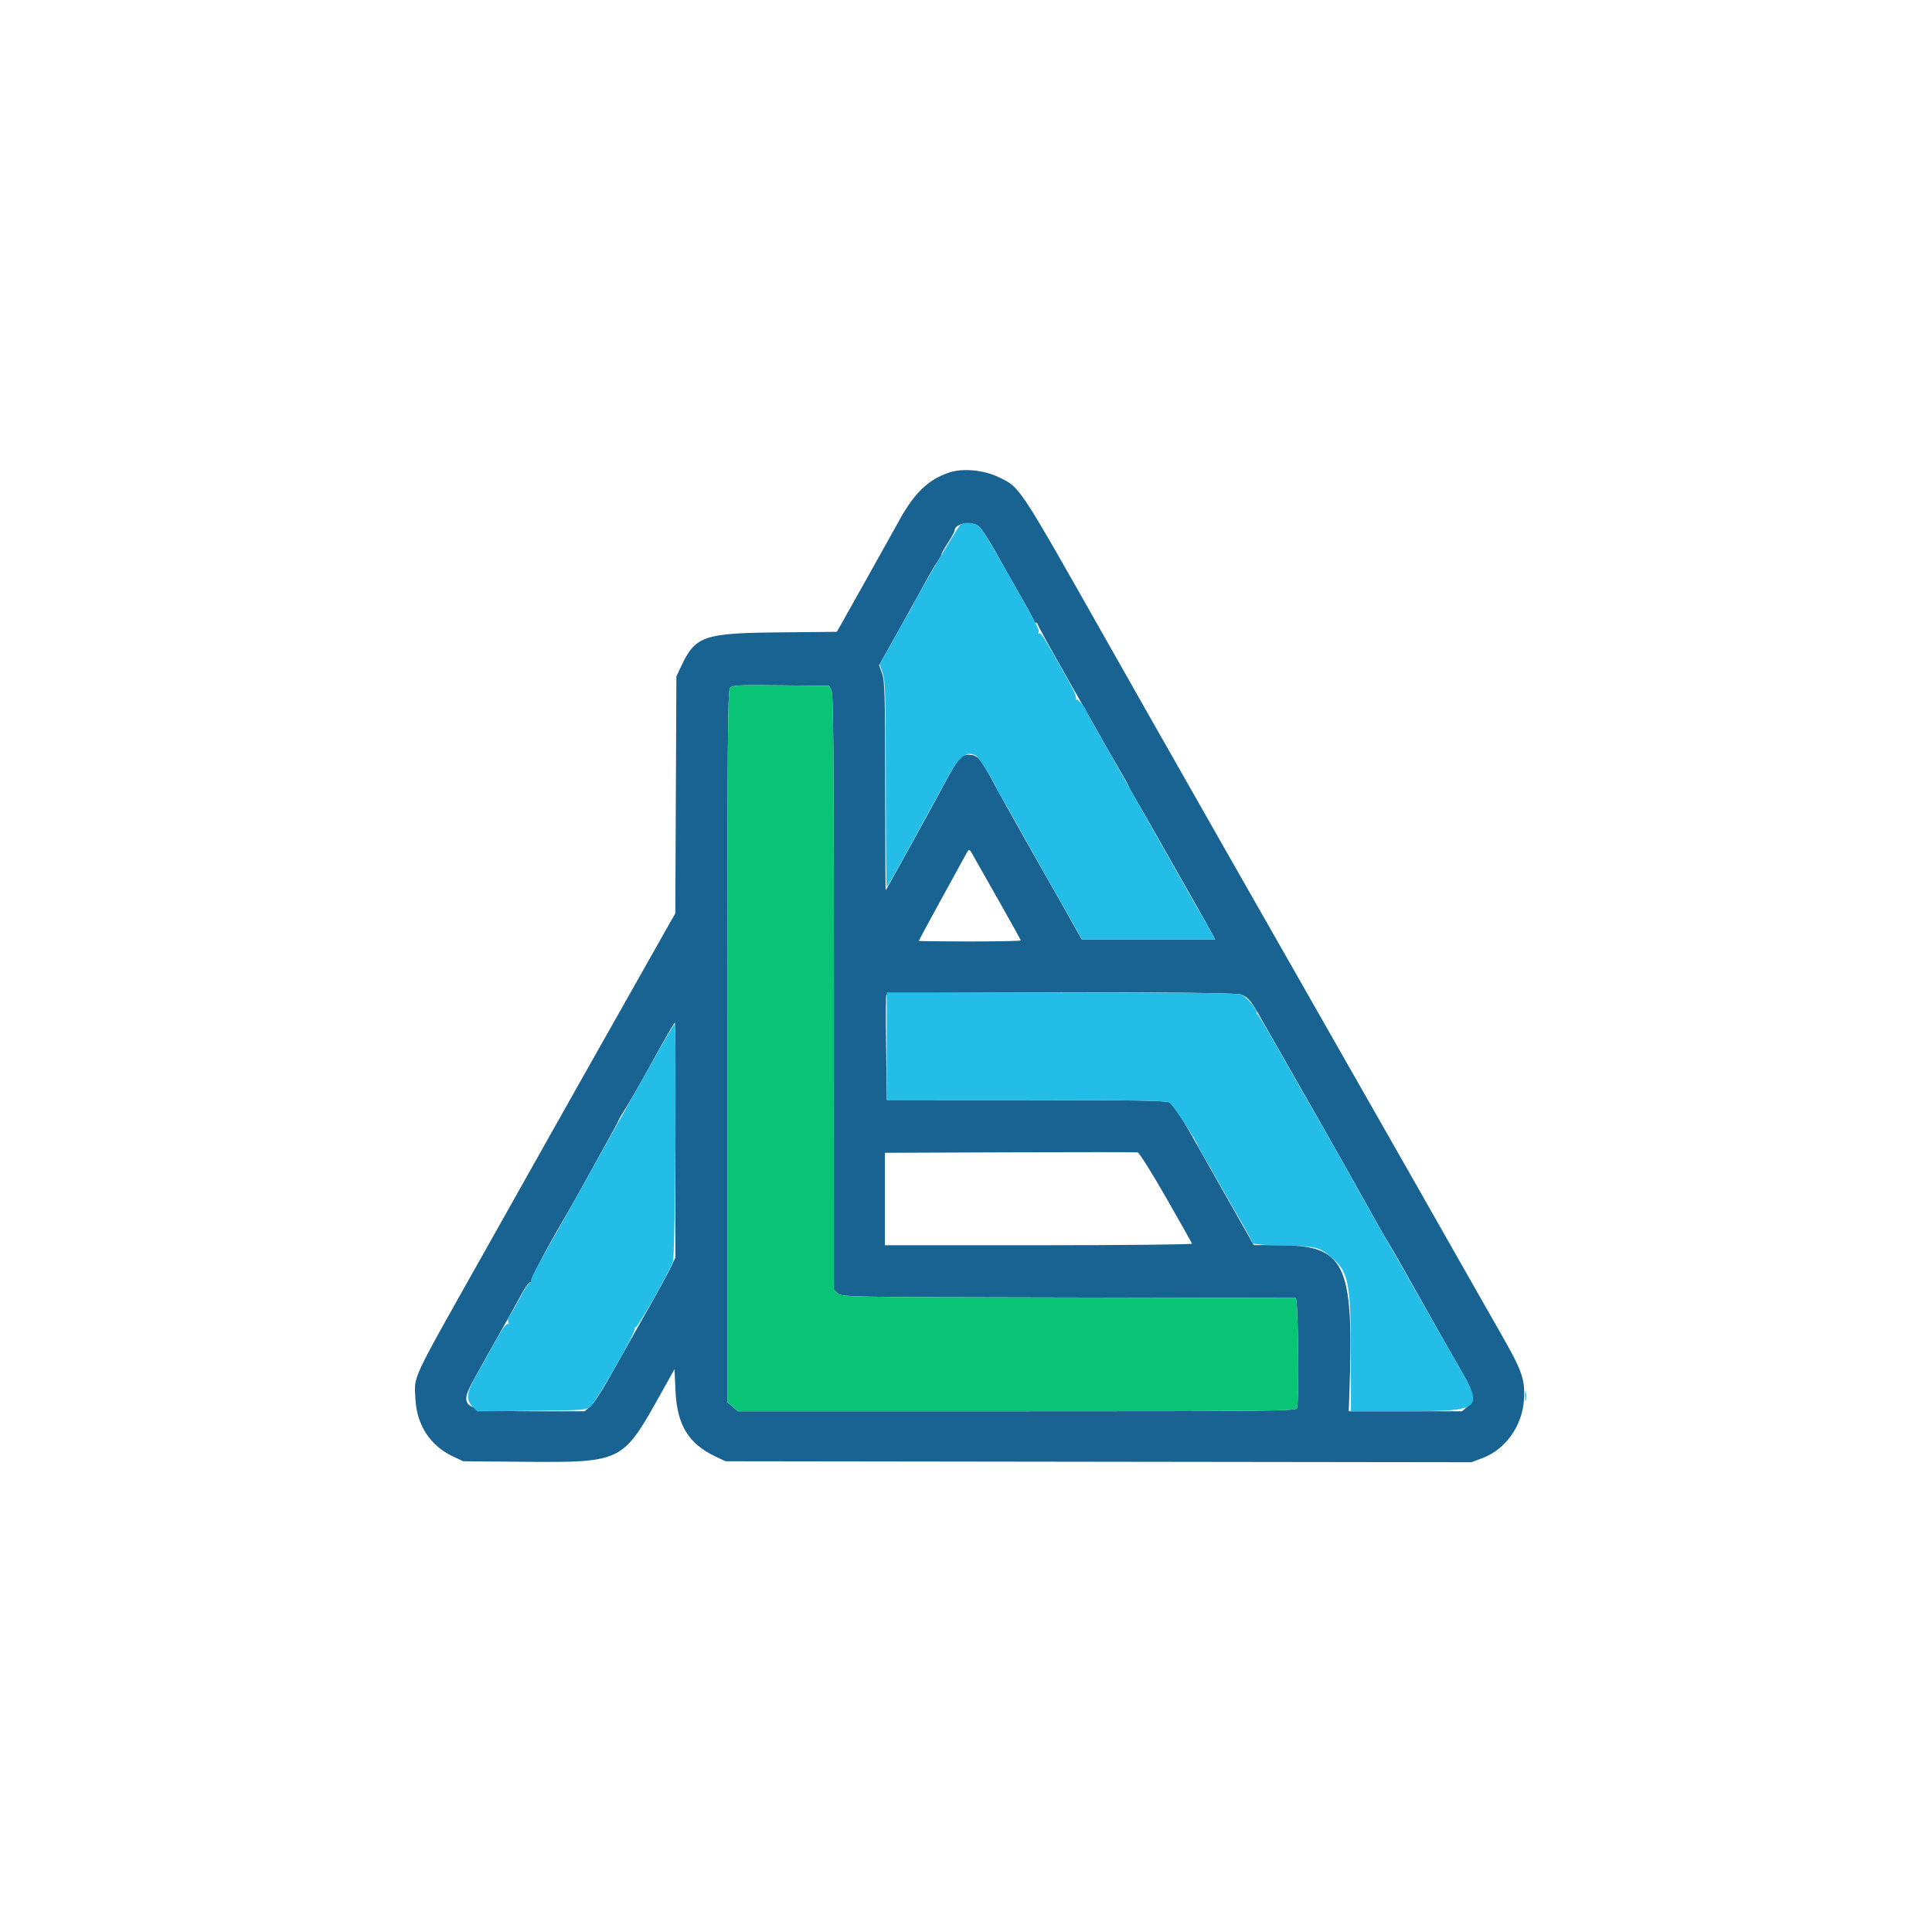
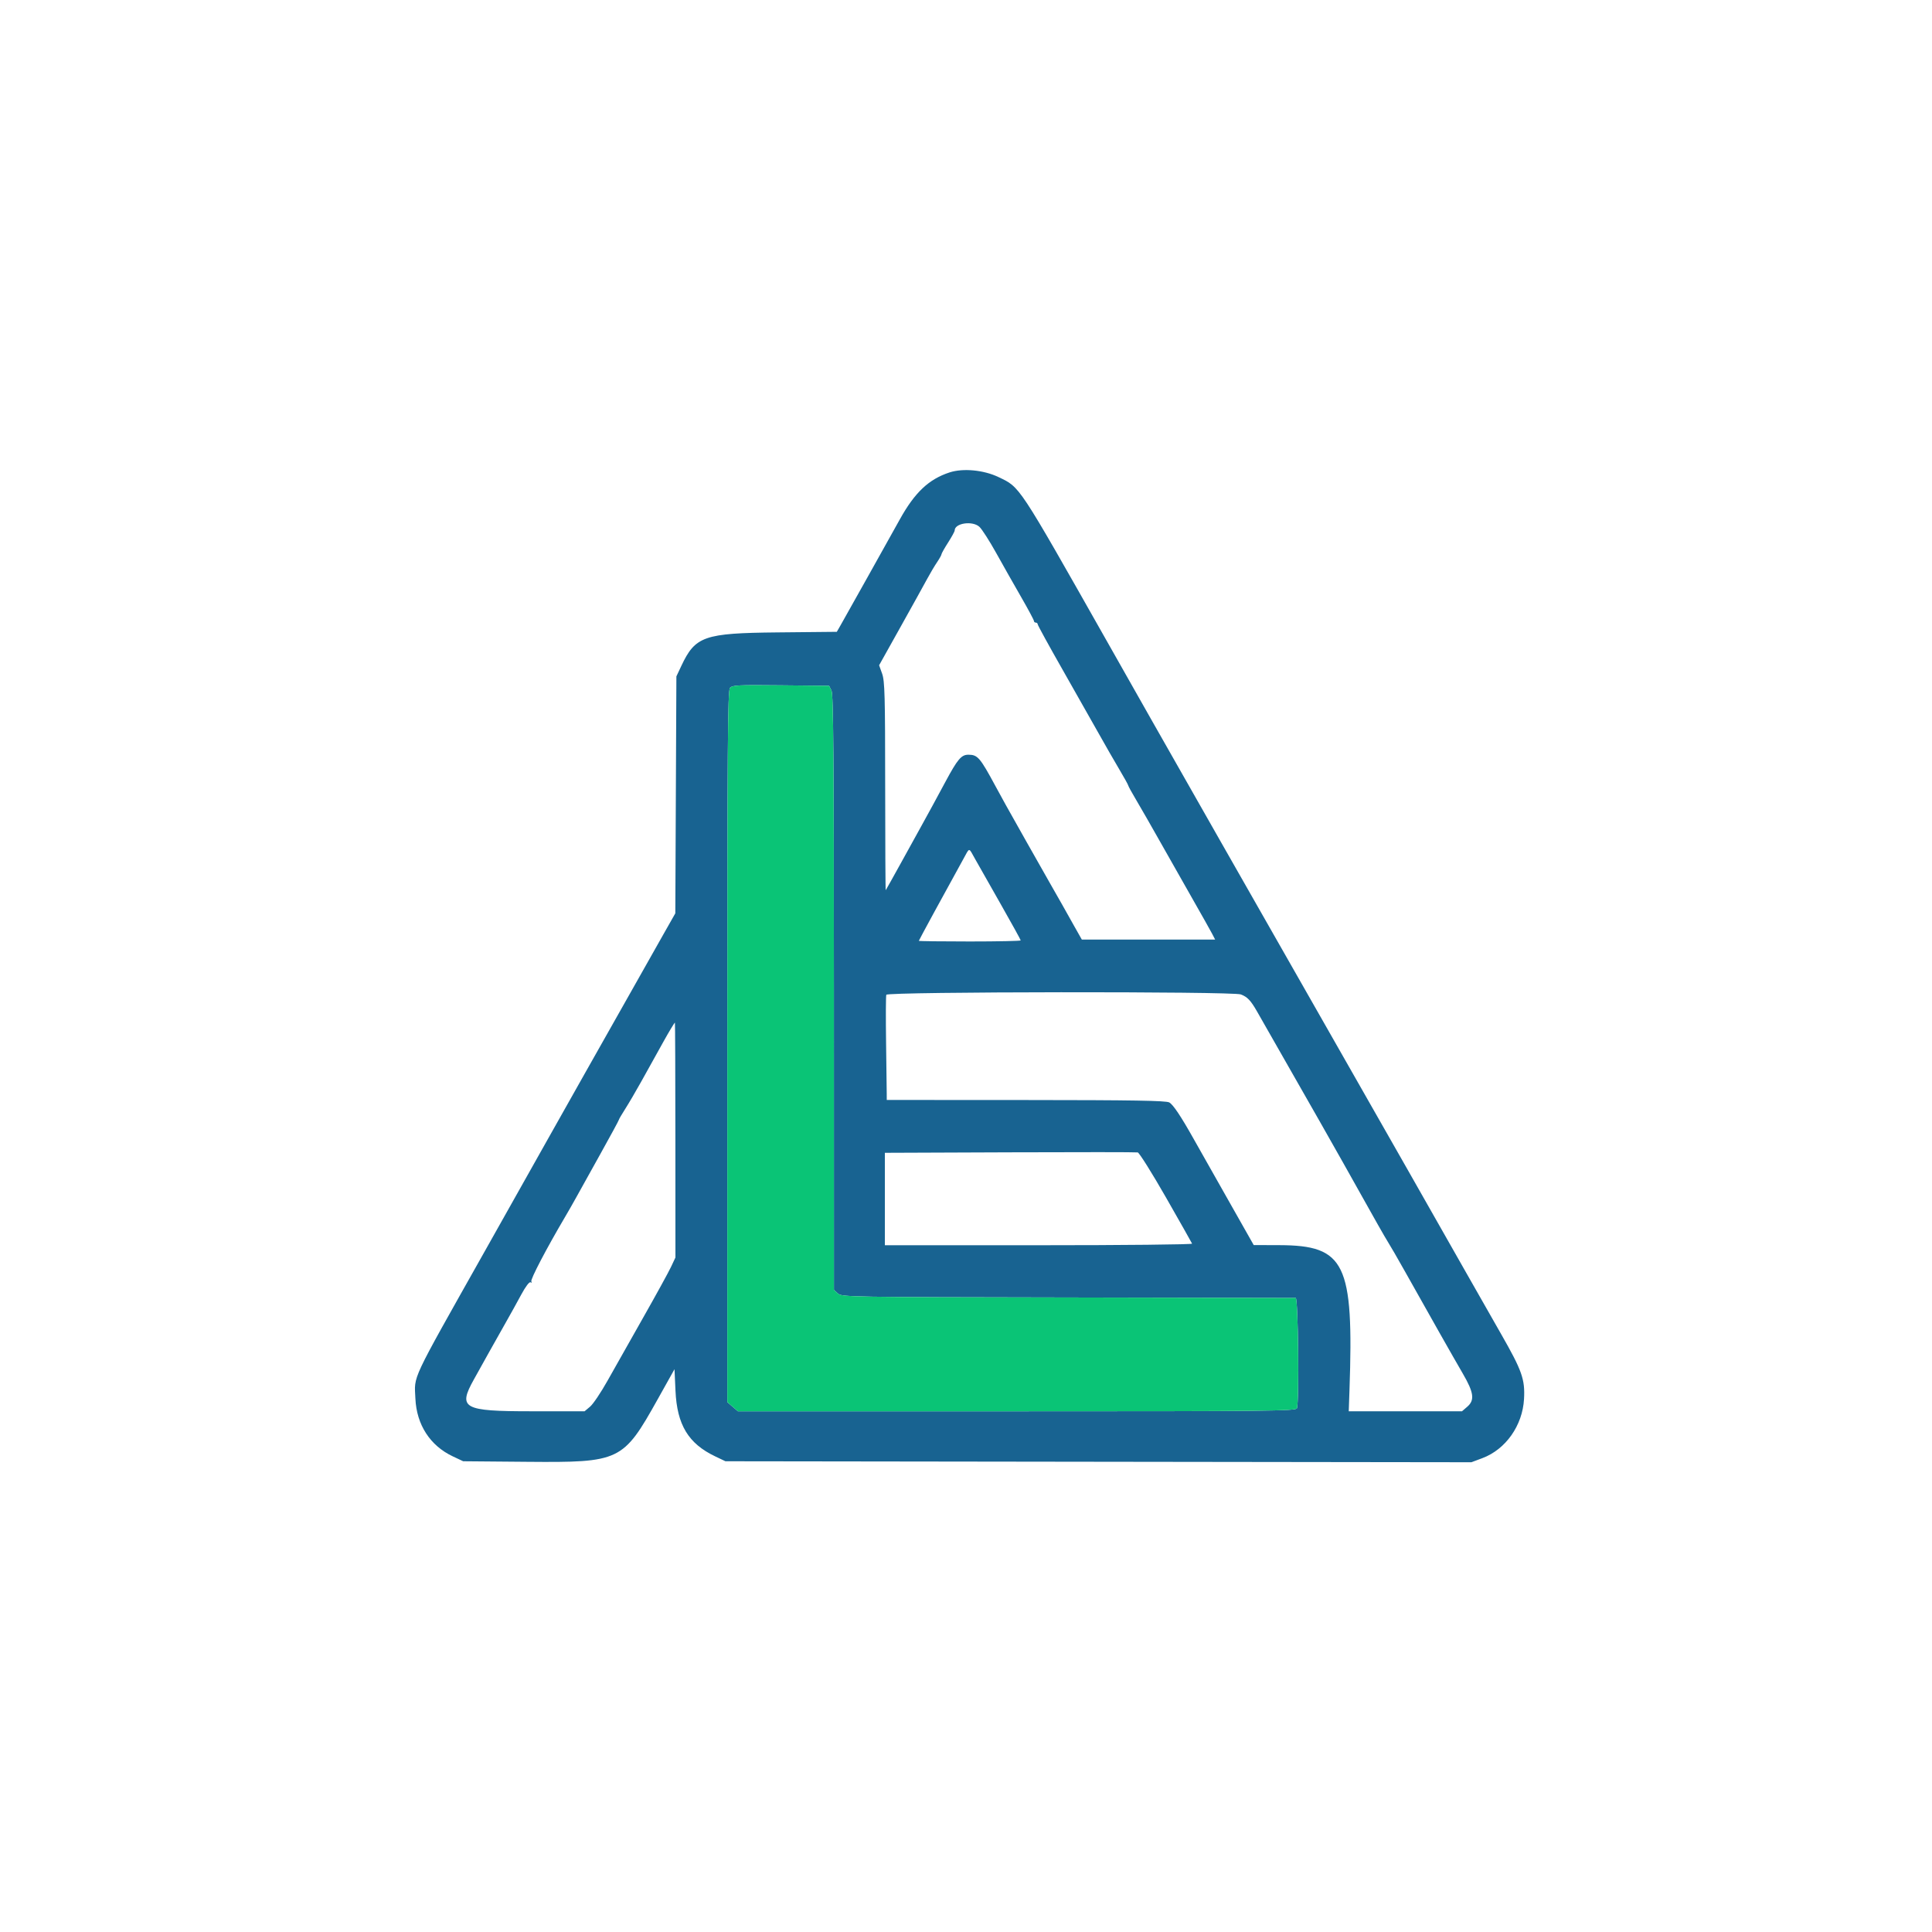
<svg xmlns="http://www.w3.org/2000/svg" id="svg" version="1.1" width="400" height="400" viewBox="0, 0, 400,400">
  <g id="svgg">
    <path id="path0" d="M196.596 97.809 C 192.305 99.210,189.405 101.945,186.318 107.498 C 183.309 112.913,174.959 127.835,174.079 129.370 L 173.253 130.811 160.943 130.933 C 145.739 131.083,143.960 131.705,141.050 137.891 L 140.039 140.039 139.927 164.567 L 139.816 189.095 137.334 193.473 C 135.968 195.881,132.176 202.598,128.906 208.398 C 125.635 214.199,122.209 220.264,121.292 221.875 C 120.375 223.486,116.809 229.814,113.369 235.938 C 109.928 242.061,103.997 252.607,100.188 259.375 C 84.839 286.647,85.781 284.642,86.003 289.560 C 86.249 294.982,89.052 299.313,93.750 301.527 L 95.898 302.539 109.132 302.652 C 128.415 302.816,128.988 302.541,136.188 289.667 L 139.648 283.479 139.853 287.958 C 140.174 294.999,142.517 298.874,148.047 301.514 L 150.195 302.539 227.417 302.641 L 304.638 302.742 306.906 301.893 C 311.744 300.083,315.229 295.137,315.534 289.648 C 315.759 285.594,315.119 283.775,310.827 276.269 C 309.015 273.101,305.687 267.256,303.432 263.281 C 295.080 248.561,289.237 238.295,276.087 215.234 C 259.661 186.429,242.899 156.988,238.278 148.828 C 236.392 145.498,232.261 138.203,229.097 132.617 C 210.635 100.016,211.240 100.932,206.706 98.764 C 203.646 97.301,199.385 96.899,196.596 97.809 M202.785 109.082 C 203.306 109.565,204.856 111.982,206.231 114.453 C 207.605 116.924,209.929 121.030,211.396 123.577 C 212.863 126.124,214.063 128.365,214.063 128.557 C 214.063 128.749,214.238 128.906,214.453 128.906 C 214.668 128.906,214.844 129.064,214.844 129.256 C 214.844 129.449,217.182 133.711,220.039 138.729 C 222.897 143.746,226.266 149.697,227.527 151.953 C 228.787 154.209,230.668 157.485,231.706 159.234 C 232.744 160.983,233.594 162.514,233.594 162.638 C 233.594 162.762,234.354 164.144,235.284 165.709 C 236.213 167.274,238.358 171.016,240.050 174.023 C 241.742 177.031,244.758 182.352,246.753 185.848 C 248.747 189.343,250.649 192.727,250.981 193.367 L 251.583 194.531 237.783 194.531 L 223.984 194.531 222.382 191.699 C 221.501 190.142,220.391 188.164,219.916 187.305 C 219.441 186.445,218.390 184.600,217.580 183.203 C 216.771 181.807,214.480 177.764,212.488 174.219 C 210.497 170.674,208.570 167.246,208.207 166.602 C 207.843 165.957,206.906 164.245,206.124 162.797 C 202.902 156.830,202.417 156.265,200.508 156.256 C 199.034 156.249,198.264 157.158,195.711 161.914 C 193.877 165.333,192.222 168.374,190.715 171.094 C 190.180 172.061,188.335 175.400,186.615 178.516 C 184.895 181.631,183.439 184.237,183.380 184.307 C 183.322 184.378,183.270 174.710,183.267 162.823 C 183.261 144.014,183.179 140.985,182.635 139.473 L 182.011 137.735 186.389 129.902 C 188.797 125.595,191.286 121.104,191.922 119.922 C 192.557 118.740,193.492 117.161,194.000 116.413 C 194.507 115.665,194.922 114.921,194.922 114.761 C 194.922 114.600,195.537 113.507,196.289 112.331 C 197.041 111.156,197.656 110.031,197.656 109.832 C 197.656 108.301,201.361 107.759,202.785 109.082 M172.151 142.969 C 172.543 143.743,172.646 156.672,172.650 205.506 L 172.656 267.066 173.479 267.811 C 174.277 268.533,175.683 268.557,221.037 268.630 C 246.742 268.672,267.993 268.716,268.262 268.728 C 268.777 268.751,269.014 290.264,268.513 291.570 C 268.298 292.129,262.826 292.188,210.527 292.188 L 152.778 292.188 151.682 291.245 L 150.586 290.302 150.586 216.695 C 150.586 154.526,150.670 142.987,151.127 142.436 C 151.612 141.853,152.724 141.795,161.663 141.888 L 171.657 141.992 172.151 142.969 M201.878 177.832 C 202.513 178.960,204.899 183.167,207.180 187.181 C 209.462 191.195,211.328 194.579,211.328 194.701 C 211.328 194.822,206.582 194.922,200.781 194.922 C 194.980 194.922,190.234 194.862,190.234 194.790 C 190.234 194.678,195.596 184.820,199.456 177.838 C 200.815 175.378,200.497 175.378,201.878 177.832 M256.903 205.885 C 258.251 206.397,258.948 207.128,260.237 209.381 C 269.942 226.339,277.993 240.521,281.743 247.266 C 284.312 251.885,286.809 256.279,287.293 257.031 C 287.776 257.783,289.403 260.596,290.907 263.281 C 295.973 272.322,300.906 281.033,302.844 284.359 C 305.157 288.328,305.366 289.887,303.768 291.261 L 302.691 292.188 290.968 292.188 L 279.245 292.188 279.396 287.793 C 280.303 261.541,278.510 257.840,264.871 257.795 L 259.570 257.778 253.906 247.776 C 250.791 242.275,247.753 236.902,247.155 235.837 C 244.506 231.115,242.887 228.693,242.080 228.245 C 241.413 227.874,234.530 227.759,212.402 227.748 L 183.594 227.734 183.588 226.465 C 183.585 225.767,183.524 220.977,183.452 215.820 C 183.381 210.664,183.402 206.226,183.500 205.957 C 183.736 205.308,255.200 205.237,256.903 205.885 M139.832 236.035 L 139.842 260.352 138.925 262.305 C 138.421 263.379,135.813 268.125,133.131 272.852 C 130.448 277.578,127.143 283.429,125.787 285.854 C 124.430 288.279,122.806 290.696,122.177 291.225 L 121.034 292.188 109.984 292.188 C 95.874 292.188,94.773 291.577,98.110 285.607 C 98.789 284.392,100.175 281.904,101.190 280.078 C 102.206 278.252,103.788 275.439,104.707 273.828 C 105.625 272.217,107.064 269.621,107.903 268.060 C 108.816 266.362,109.599 265.327,109.853 265.484 C 110.101 265.637,110.165 265.565,110.007 265.309 C 109.771 264.927,113.158 258.451,116.993 251.953 C 117.690 250.771,118.743 248.926,119.333 247.852 C 119.923 246.777,122.143 242.784,124.266 238.978 C 126.388 235.172,128.125 231.968,128.125 231.857 C 128.125 231.746,128.717 230.730,129.440 229.597 C 130.163 228.465,131.635 225.957,132.710 224.023 C 133.785 222.090,135.105 219.717,135.644 218.750 C 136.183 217.783,136.965 216.377,137.382 215.625 C 138.504 213.603,139.636 211.724,139.735 211.721 C 139.782 211.720,139.826 222.661,139.832 236.035 M241.410 247.934 C 244.308 253.006,246.738 257.303,246.810 257.484 C 246.882 257.665,232.599 257.813,215.072 257.813 L 183.203 257.813 183.203 248.245 L 183.203 238.677 209.082 238.577 C 223.315 238.522,235.226 238.530,235.550 238.595 C 235.875 238.660,238.511 242.863,241.410 247.934 " stroke="none" fill="#186391" fill-rule="evenodd" />
    <path id="path1" d="M151.127 142.436 C 150.670 142.987,150.586 154.526,150.586 216.695 L 150.586 290.302 151.682 291.245 L 152.778 292.188 210.527 292.188 C 262.826 292.188,268.298 292.129,268.513 291.570 C 269.014 290.264,268.777 268.751,268.262 268.728 C 267.993 268.716,246.742 268.672,221.037 268.630 C 175.683 268.557,174.277 268.533,173.479 267.811 L 172.656 267.066 172.650 205.506 C 172.646 156.672,172.543 143.743,172.151 142.969 L 171.657 141.992 161.663 141.888 C 152.724 141.795,151.612 141.853,151.127 142.436 " stroke="none" fill="#0ac476" fill-rule="evenodd" />
-     <path id="path2" d="M198.790 108.704 C 198.284 109.089,189.063 124.719,189.063 125.191 C 189.063 125.265,188.271 126.664,187.305 128.299 C 186.338 129.935,185.547 131.325,185.547 131.390 C 185.547 131.454,184.775 132.862,183.831 134.517 L 182.116 137.528 182.748 139.369 C 183.299 140.976,183.381 143.915,183.389 162.402 C 183.394 174.057,183.486 183.590,183.594 183.587 C 183.701 183.583,185.107 181.180,186.719 178.247 C 188.330 175.313,190.235 171.845,190.953 170.539 C 191.670 169.233,192.793 167.197,193.449 166.016 C 194.104 164.834,195.347 162.549,196.209 160.938 C 198.586 156.499,200.249 155.280,202.199 156.549 C 202.659 156.848,206.250 162.607,206.250 163.046 C 206.250 163.184,206.663 163.952,207.167 164.754 C 207.937 165.976,212.003 173.176,216.593 181.445 C 217.189 182.520,218.240 184.365,218.929 185.547 C 219.617 186.729,221.045 189.233,222.102 191.112 L 224.023 194.529 237.812 194.530 L 251.601 194.531 250.150 191.895 C 249.352 190.444,248.572 189.082,248.415 188.867 C 248.258 188.652,247.787 187.861,247.368 187.109 C 246.948 186.357,243.824 180.820,240.425 174.805 C 237.027 168.789,233.454 162.461,232.485 160.742 C 229.483 155.412,227.906 152.633,226.426 150.060 C 225.642 148.697,225.000 147.501,225.000 147.403 C 225.000 146.839,223.120 144.584,222.852 144.826 C 222.675 144.986,222.645 144.918,222.784 144.674 C 222.923 144.430,222.367 143.024,221.547 141.549 C 216.595 132.634,215.518 130.880,215.138 131.114 C 214.897 131.263,214.837 131.186,214.996 130.929 C 215.277 130.474,214.905 129.747,209.660 120.508 C 203.654 109.929,203.136 109.115,202.130 108.656 C 200.862 108.079,199.586 108.097,198.790 108.704 M183.594 216.602 L 183.594 227.734 212.402 227.748 C 234.403 227.759,241.415 227.875,242.073 228.241 C 242.752 228.618,248.047 236.655,248.047 237.308 C 248.047 237.395,248.605 238.396,249.288 239.534 C 249.970 240.671,251.264 242.920,252.163 244.531 C 253.062 246.143,255.052 249.631,256.586 252.283 C 258.120 254.936,259.375 257.250,259.375 257.425 C 259.375 257.601,262.231 257.806,265.723 257.880 C 272.635 258.026,273.225 258.183,275.994 260.615 C 279.214 263.442,279.681 266.015,279.685 280.957 L 279.688 292.188 291.158 292.188 C 306.502 292.188,307.101 291.740,302.485 283.713 C 301.273 281.607,299.623 278.740,298.818 277.344 C 298.014 275.947,295.818 272.080,293.939 268.750 C 292.060 265.420,288.899 259.883,286.915 256.445 C 284.931 253.008,282.287 248.350,281.040 246.094 C 277.613 239.899,276.259 237.504,272.206 230.469 C 270.163 226.924,266.758 220.947,264.638 217.188 C 262.518 213.428,260.628 210.244,260.437 210.113 C 260.246 209.981,260.126 209.745,260.171 209.588 C 260.348 208.966,257.941 206.252,256.875 205.872 C 256.127 205.606,243.501 205.469,219.668 205.469 L 183.594 205.469 183.594 216.602 M137.962 214.746 C 136.131 217.910,134.043 221.604,129.518 229.688 C 127.654 233.018,125.971 236.006,125.779 236.328 C 125.587 236.650,123.665 240.078,121.507 243.945 C 116.583 252.771,115.575 254.566,113.499 258.203 C 110.466 263.520,109.770 264.926,109.993 265.287 C 110.115 265.484,110.022 265.596,109.787 265.537 C 109.552 265.478,108.529 267.012,107.512 268.945 C 106.496 270.879,105.507 272.575,105.314 272.714 C 105.122 272.854,105.087 273.288,105.237 273.679 C 105.387 274.070,105.384 274.265,105.231 274.111 C 104.894 273.774,103.741 275.435,101.768 279.102 C 100.959 280.605,99.527 283.172,98.586 284.804 C 96.584 288.277,96.410 289.805,97.851 291.246 L 98.826 292.221 110.115 292.107 C 120.437 292.002,121.472 291.931,122.198 291.273 C 123.424 290.163,131.267 276.507,131.360 275.320 C 131.389 274.959,131.510 274.724,131.629 274.797 C 131.942 274.991,138.667 263.169,139.319 261.279 C 139.829 259.798,140.140 212.109,139.639 212.109 C 139.556 212.109,138.801 213.296,137.962 214.746 M315.731 289.063 C 315.731 290.029,315.808 290.425,315.901 289.941 C 315.994 289.458,315.994 288.667,315.901 288.184 C 315.808 287.700,315.731 288.096,315.731 289.063 " stroke="none" fill="#23bde8" fill-rule="evenodd" />
  </g>
</svg>